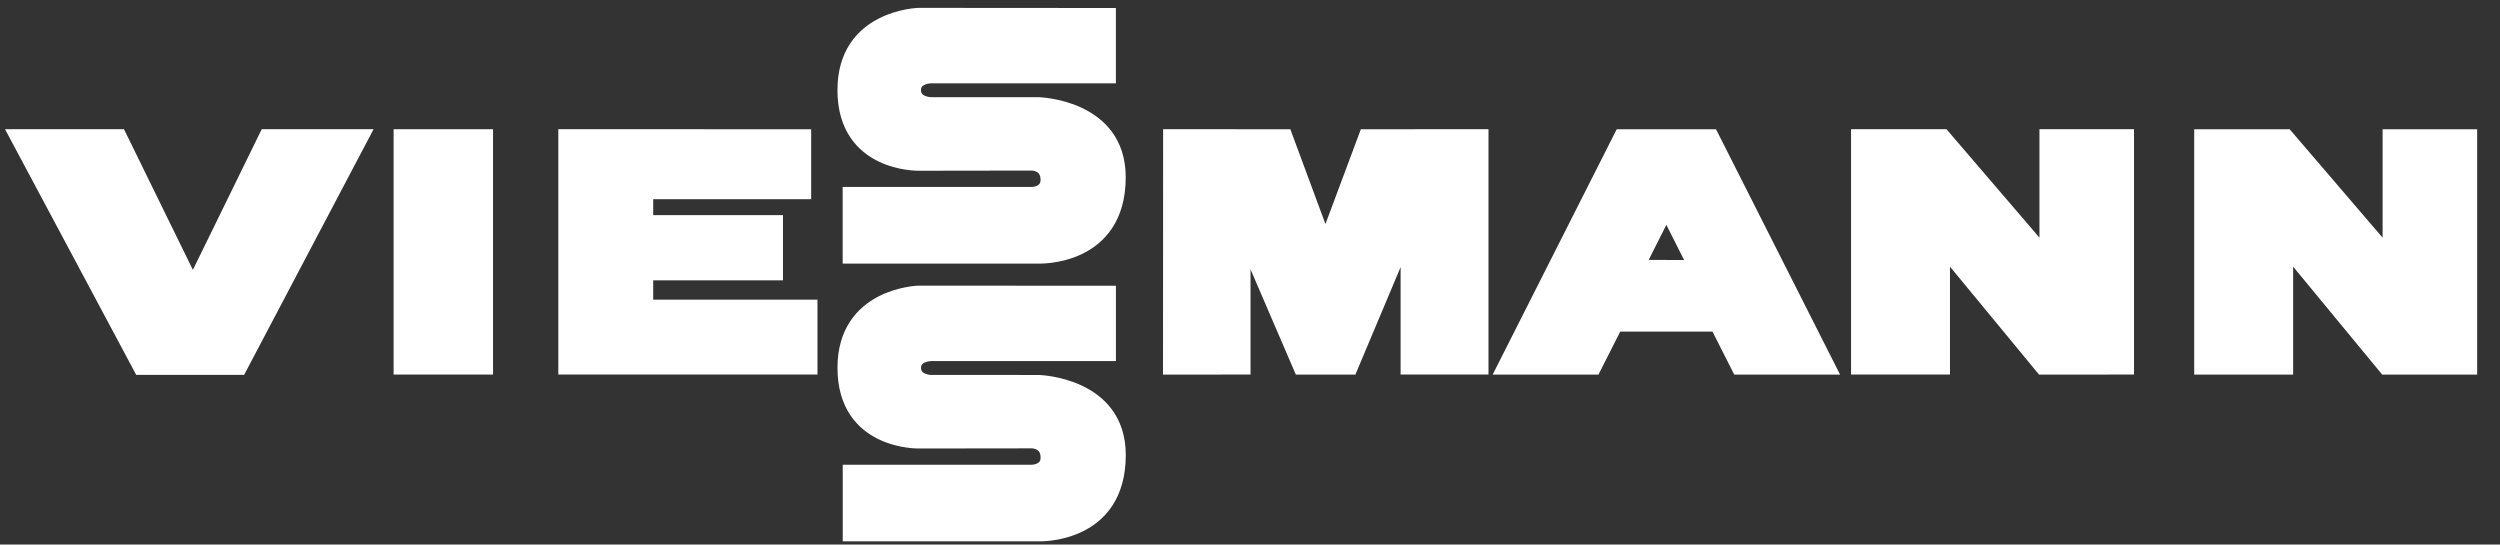
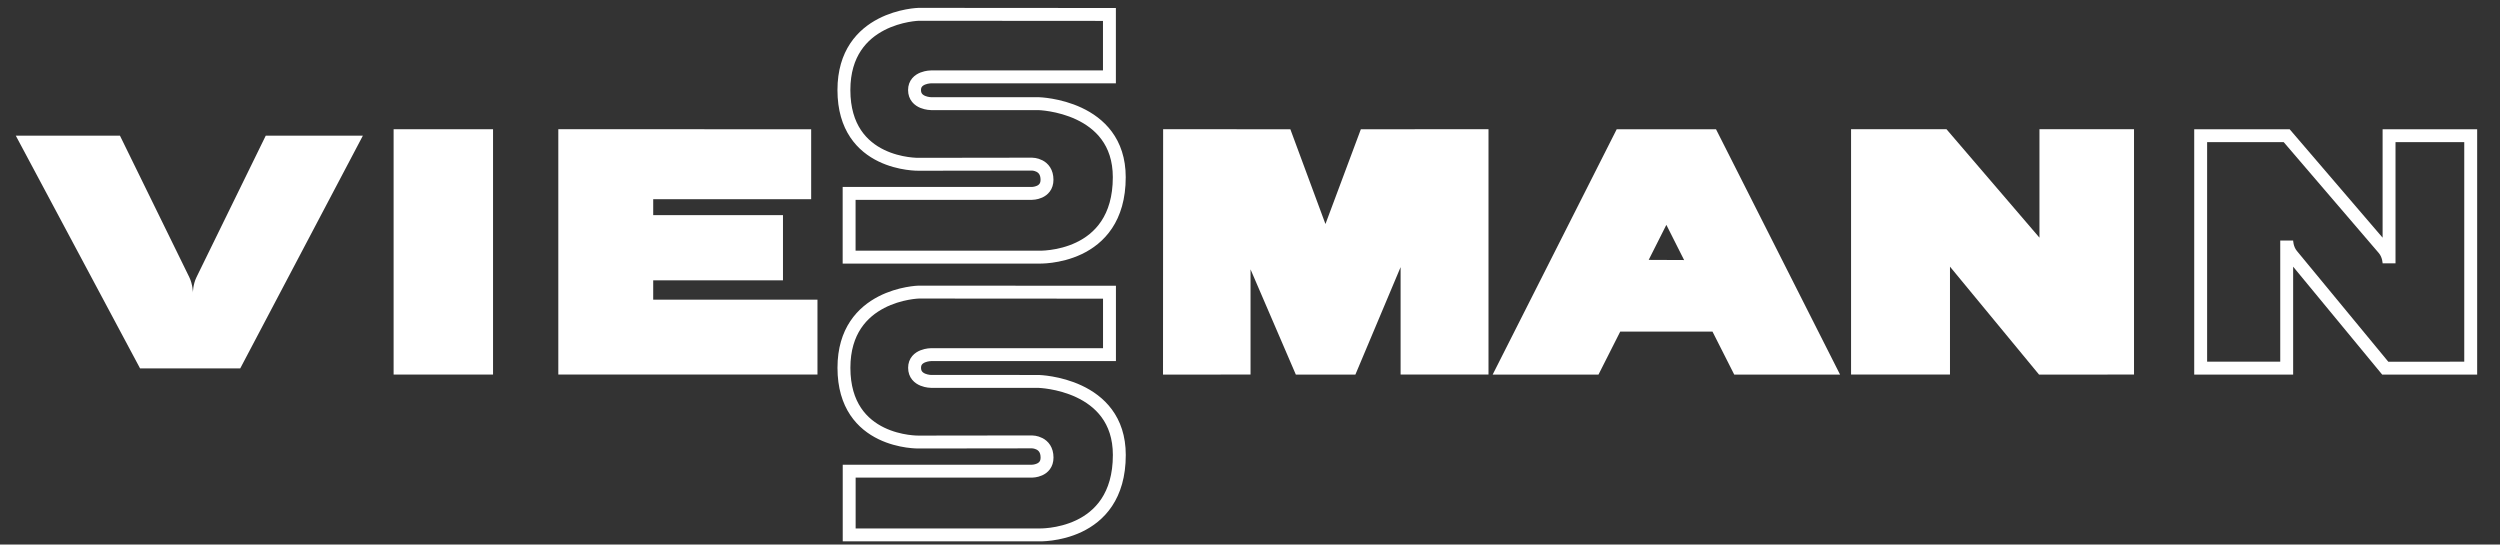
<svg xmlns="http://www.w3.org/2000/svg" width="202" height="44" viewBox="0 0 202 44" fill="none">
  <rect x="0" y="0" width="202" height="44" fill="#333333" stroke="none" />
  <g id="Viessmann-logo 1">
    <g id="layer1">
      <path id="path137" d="M39.316 29.743V10.963H32.325V29.743H39.316Z" fill="white" />
      <path id="path139" d="M39.316 29.743V10.963H32.325V29.743H39.316Z" stroke="white" stroke-width="1.043" />
      <path id="path141" d="M119.749 10.963L110.319 10.964L107.416 18.737C107.178 19.38 107.108 20.609 107.108 20.609C107.108 20.609 107.007 19.361 106.776 18.737L103.897 10.964L94.502 10.963L94.493 29.745L100.522 29.743V18.57C100.522 18.57 100.522 19.233 100.779 19.831L105.047 29.745H109.169L113.437 19.601C113.69 18.999 113.69 18.336 113.69 18.336V29.743H119.749V10.963Z" fill="white" />
      <path id="path143" d="M119.749 10.963L110.319 10.964L107.416 18.737C107.178 19.38 107.108 20.609 107.108 20.609C107.108 20.609 107.007 19.361 106.776 18.737L103.897 10.964L94.502 10.963L94.493 29.745L100.522 29.743V18.57C100.522 18.57 100.522 19.233 100.779 19.831L105.047 29.745H109.169L113.437 19.601C113.69 18.999 113.69 18.336 113.69 18.336V29.743H119.749V10.963Z" stroke="white" stroke-width="1.043" />
      <path id="path145" d="M171.907 10.963H165.31V21.274C165.31 21.274 165.31 20.611 164.877 20.107L157.037 10.963H150.087V29.743H157.037V19.433C157.037 19.433 157.037 20.094 157.453 20.598L165.001 29.746L171.907 29.743V10.963Z" fill="white" />
-       <path id="path147" d="M171.907 10.963H165.31V21.274C165.31 21.274 165.31 20.611 164.877 20.107L157.037 10.963H150.087V29.743H157.037V19.433C157.037 19.433 157.037 20.094 157.453 20.598L165.001 29.746L171.907 29.743V10.963Z" stroke="white" stroke-width="1.043" />
+       <path id="path147" d="M171.907 10.963H165.31V21.274C165.31 21.274 165.31 20.611 164.877 20.107L157.037 10.963H150.087V29.743H157.037V19.433C157.037 19.433 157.037 20.094 157.453 20.598L165.001 29.746L171.907 29.743Z" stroke="white" stroke-width="1.043" />
      <path id="path149" d="M147.829 29.745L138.333 10.965H130.951L121.455 29.745H127.834H128.837L130.593 26.272L138.69 26.273L140.447 29.745H140.737V29.746H147.189L147.188 29.745H147.829ZM132.369 21.517C132.369 21.517 134.057 18.169 134.35 17.588C134.642 17.008 134.642 16.346 134.642 16.346C134.642 16.346 134.642 17.008 134.935 17.591L136.924 21.536L132.369 21.517Z" fill="white" />
      <path id="path151" d="M147.829 29.745L138.333 10.965H130.951L121.455 29.745H127.834H128.837L130.593 26.272L138.69 26.273L140.447 29.745H140.737V29.746H147.189L147.188 29.745H147.829ZM132.369 21.517C132.369 21.517 134.057 18.169 134.35 17.588C134.642 17.008 134.642 16.346 134.642 16.346C134.642 16.346 134.642 17.008 134.935 17.591L136.924 21.536L132.369 21.517Z" stroke="white" stroke-width="1.043" />
      <path id="path153" d="M52.257 24.734L52.258 22.128H62.743V17.902H52.258V15.575H65.021V10.964L45.633 10.963V29.743H65.53V24.735L52.257 24.734Z" fill="white" />
      <path id="path155" d="M52.257 24.734L52.258 22.128H62.743V17.902H52.258V15.575H65.021V10.964L45.633 10.963V29.743H65.53V24.735L52.257 24.734Z" stroke="white" stroke-width="1.043" />
      <path id="path157" d="M1.275 10.961L11.318 29.768H19.41L29.32 10.963H21.472L15.875 22.399C15.586 22.989 15.586 23.651 15.586 23.651C15.586 23.651 15.586 22.989 15.288 22.383L9.693 10.963L1.275 10.961Z" fill="white" />
-       <path id="path159" d="M1.275 10.961L11.318 29.768H19.41L29.32 10.963H21.472L15.875 22.399C15.586 22.989 15.586 23.651 15.586 23.651C15.586 23.651 15.586 22.989 15.288 22.383L9.693 10.963L1.275 10.961Z" stroke="white" stroke-width="1.043" />
-       <path id="path161" d="M89.642 1.168L74.231 1.157C74.231 1.157 68.188 1.306 68.188 7.274C68.188 13.412 74.231 13.274 74.231 13.274L83.389 13.261C83.389 13.261 84.598 13.261 84.598 14.528C84.598 15.626 83.385 15.626 83.385 15.626H68.609V20.776L83.92 20.777C83.92 20.777 90.437 21.026 90.437 14.318C90.437 8.544 83.92 8.375 83.92 8.375H75.242C75.242 8.375 73.894 8.375 73.894 7.275C73.894 6.211 75.242 6.211 75.242 6.211H89.642V1.168Z" fill="white" />
      <path id="path163" d="M89.642 1.168L74.231 1.157C74.231 1.157 68.188 1.306 68.188 7.274C68.188 13.412 74.231 13.274 74.231 13.274L83.389 13.261C83.389 13.261 84.598 13.261 84.598 14.528C84.598 15.626 83.385 15.626 83.385 15.626H68.609V20.776L83.92 20.777C83.92 20.777 90.437 21.026 90.437 14.318C90.437 8.544 83.92 8.375 83.92 8.375H75.242C75.242 8.375 73.894 8.375 73.894 7.275C73.894 6.211 75.242 6.211 75.242 6.211H89.642V1.168Z" stroke="white" stroke-width="1.043" />
-       <path id="path165" d="M199.633 10.965H193.036V21.276C193.036 21.276 193.036 20.614 192.604 20.109L184.765 10.965H177.814V29.746H184.765V19.435C184.765 19.435 184.765 20.098 185.181 20.601L192.729 29.749L199.633 29.746V10.965Z" fill="white" />
      <path id="path167" d="M199.633 10.965H193.036V21.276C193.036 21.276 193.036 20.614 192.604 20.109L184.765 10.965H177.814V29.746H184.765V19.435C184.765 19.435 184.765 20.098 185.181 20.601L192.729 29.749L199.633 29.746V10.965Z" stroke="white" stroke-width="1.043" />
-       <path id="path169" d="M89.646 23.611L74.236 23.601C74.236 23.601 68.19 23.749 68.19 29.718C68.19 35.855 74.236 35.717 74.236 35.717L83.392 35.705C83.392 35.705 84.601 35.705 84.601 36.973C84.601 38.07 83.389 38.07 83.389 38.07H68.614V43.22H83.923C83.923 43.22 90.441 43.47 90.441 36.762C90.441 30.987 83.923 30.819 83.923 30.819L75.246 30.818C75.246 30.818 73.898 30.818 73.898 29.718C73.898 28.654 75.246 28.654 75.246 28.654L89.646 28.655V23.611Z" fill="white" />
      <path id="path171" d="M89.646 23.611L74.236 23.601C74.236 23.601 68.19 23.749 68.19 29.718C68.19 35.855 74.236 35.717 74.236 35.717L83.392 35.705C83.392 35.705 84.601 35.705 84.601 36.973C84.601 38.07 83.389 38.07 83.389 38.07H68.614V43.22H83.923C83.923 43.22 90.441 43.47 90.441 36.762C90.441 30.987 83.923 30.819 83.923 30.819L75.246 30.818C75.246 30.818 73.898 30.818 73.898 29.718C73.898 28.654 75.246 28.654 75.246 28.654L89.646 28.655V23.611Z" stroke="white" stroke-width="1.043" />
    </g>
  </g>
</svg>